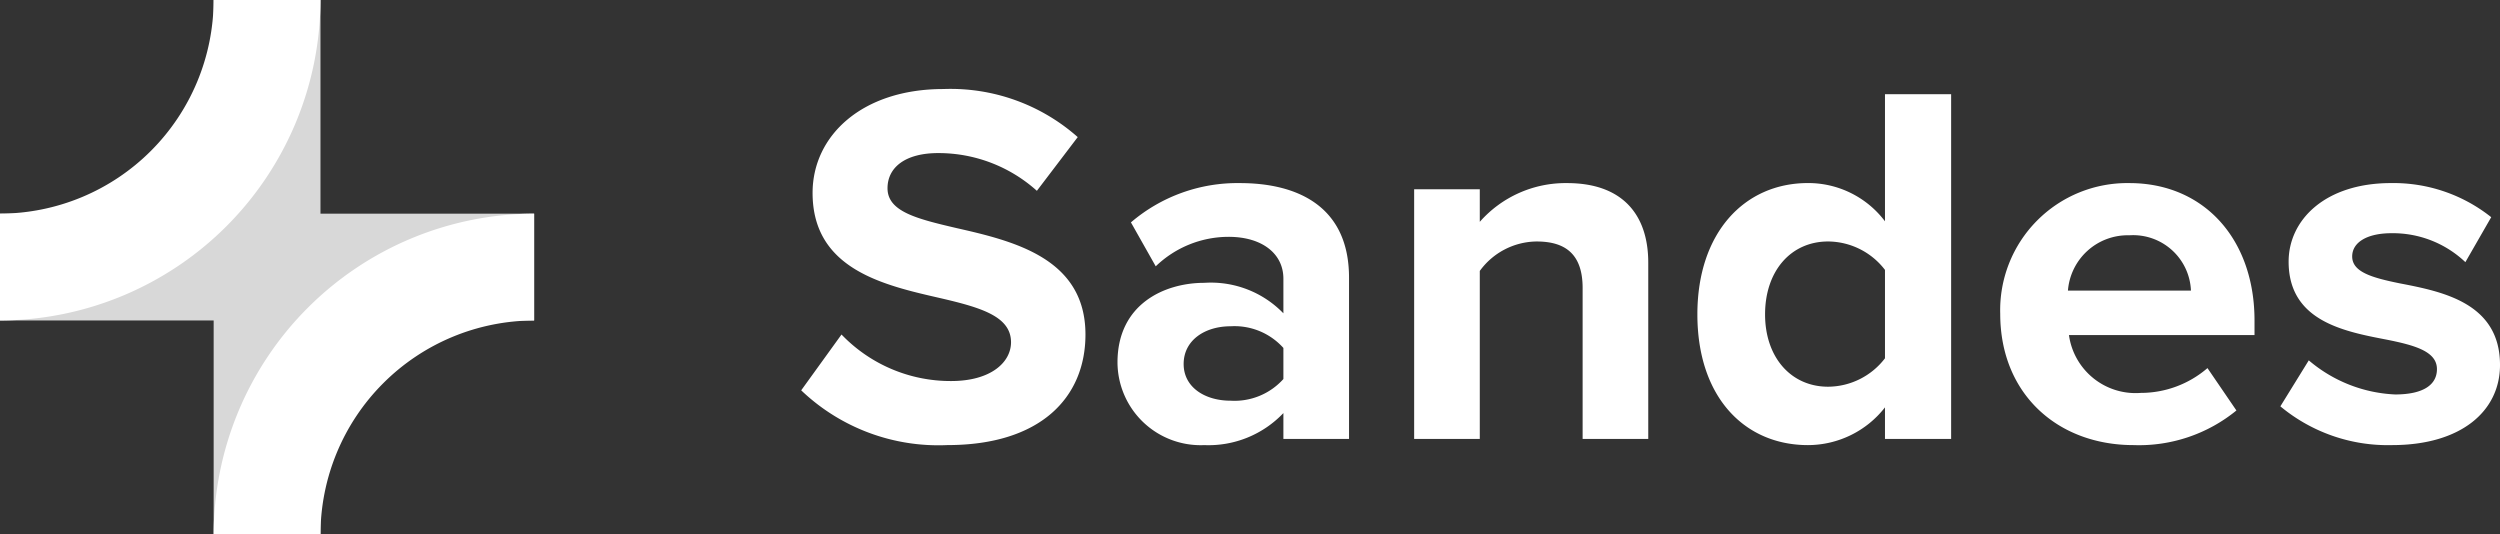
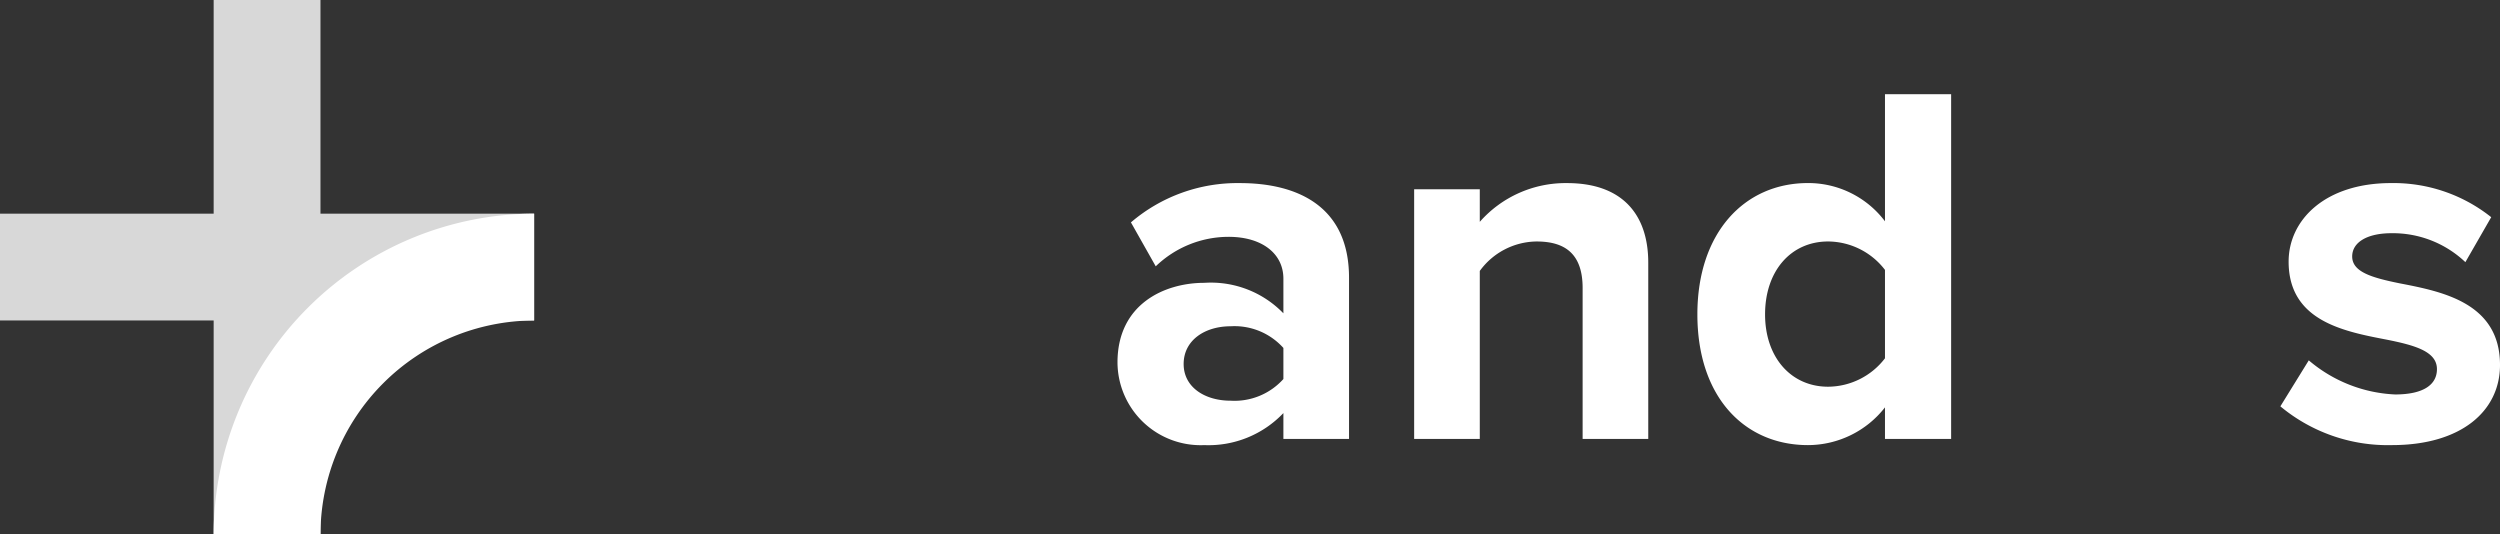
<svg xmlns="http://www.w3.org/2000/svg" id="sandes" width="357.476" height="76.376" viewBox="0 0 357.476 76.376">
  <rect x="0" y="0" width="357.476" height="76.376" fill="#333333" stroke="none" />
-   <path id="Caminho_31" data-name="Caminho 31" d="M58.264,40.947A21.613,21.613,0,0,0,73.931,47.6c5.764,0,8.572-2.734,8.572-5.542,0-3.7-4.286-4.951-9.976-6.282-8.055-1.848-18.4-4.065-18.4-15.076,0-8.2,7.094-14.854,18.7-14.854a27.418,27.418,0,0,1,19.214,6.873L86.2,20.4a21.028,21.028,0,0,0-14.115-5.395c-4.73,0-7.242,2.069-7.242,5.025,0,3.326,4.138,4.36,9.829,5.69,8.129,1.848,18.475,4.286,18.475,15.224,0,9.016-6.429,15.814-19.731,15.814A28.4,28.4,0,0,1,52.5,48.928Z" transform="translate(62.064 6.885)" fill="#fff" />
  <path id="Caminho_32" data-name="Caminho 32" d="M96.948,44.884a14.77,14.77,0,0,1-11.307,4.582A11.891,11.891,0,0,1,73.226,37.642c0-8.351,6.725-11.381,12.415-11.381a14.425,14.425,0,0,1,11.307,4.36V25.67c0-3.621-3.1-5.986-7.833-5.986A15.02,15.02,0,0,0,78.694,23.9l-3.547-6.282A23.414,23.414,0,0,1,90.74,12c8.129,0,15.593,3.252,15.593,13.524V48.579H96.948Zm0-9.311a9.387,9.387,0,0,0-7.538-3.1c-3.7,0-6.725,2-6.725,5.395,0,3.326,3.03,5.247,6.725,5.247a9.386,9.386,0,0,0,7.538-3.1Z" transform="translate(86.565 14.181)" fill="#fff" />
  <path id="Caminho_33" data-name="Caminho 33" d="M116.756,27c0-4.951-2.586-6.651-6.577-6.651a10.166,10.166,0,0,0-8.129,4.212V48.578H92.665V12.885h9.385V17.54A16.345,16.345,0,0,1,114.54,12c7.833,0,11.6,4.434,11.6,11.381v25.2h-9.385Z" transform="translate(109.545 14.181)" fill="#fff" />
  <path id="Caminho_34" data-name="Caminho 34" d="M138.049,50.955a14,14,0,0,1-11.011,5.395c-9.016,0-15.814-6.8-15.814-18.7,0-11.676,6.725-18.771,15.814-18.771a13.747,13.747,0,0,1,11.011,5.469V6.172h9.459V55.463h-9.459Zm0-19.657a10.321,10.321,0,0,0-8.129-4.065c-5.321,0-9.016,4.212-9.016,10.42C120.9,43.787,124.6,48,129.92,48a10.321,10.321,0,0,0,8.129-4.065Z" transform="translate(131.485 7.296)" fill="#fff" />
-   <path id="Caminho_35" data-name="Caminho 35" d="M149.55,12c10.641,0,17.884,7.981,17.884,19.657v2.069H140.9A9.618,9.618,0,0,0,151.174,42a14.6,14.6,0,0,0,9.533-3.547l4.139,6.06a22,22,0,0,1-14.707,4.951c-10.863,0-19.066-7.316-19.066-18.77A18.166,18.166,0,0,1,149.55,12ZM140.756,27.37h17.588a8.268,8.268,0,0,0-8.794-7.907A8.578,8.578,0,0,0,140.756,27.37Z" transform="translate(154.94 14.181)" fill="#fff" />
-   <path id="Caminho_36" data-name="Caminho 36" d="M153.489,37.346a20.431,20.431,0,0,0,12.341,4.877c4.065,0,5.986-1.4,5.986-3.621,0-2.513-3.1-3.4-7.168-4.212-6.134-1.182-14.041-2.66-14.041-11.159,0-5.986,5.247-11.233,14.632-11.233a22.427,22.427,0,0,1,14.337,4.877l-3.695,6.429a15.058,15.058,0,0,0-10.568-4.138c-3.4,0-5.617,1.256-5.617,3.326,0,2.217,2.809,3.03,6.8,3.843,6.134,1.183,14.337,2.808,14.337,11.676,0,6.577-5.542,11.454-15.445,11.454a24.027,24.027,0,0,1-15.962-5.542Z" transform="translate(176.644 14.181)" fill="#fff" />
+   <path id="Caminho_36" data-name="Caminho 36" d="M153.489,37.346a20.431,20.431,0,0,0,12.341,4.877c4.065,0,5.986-1.4,5.986-3.621,0-2.513-3.1-3.4-7.168-4.212-6.134-1.182-14.041-2.66-14.041-11.159,0-5.986,5.247-11.233,14.632-11.233a22.427,22.427,0,0,1,14.337,4.877l-3.695,6.429a15.058,15.058,0,0,0-10.568-4.138c-3.4,0-5.617,1.256-5.617,3.326,0,2.217,2.809,3.03,6.8,3.843,6.134,1.183,14.337,2.808,14.337,11.676,0,6.577-5.542,11.454-15.445,11.454a24.027,24.027,0,0,1-15.962-5.542" transform="translate(176.644 14.181)" fill="#fff" />
  <path id="Caminho_37" data-name="Caminho 37" d="M61.1,30.55H45.825V0H30.55V30.55H0V45.825H30.55v30.55H45.825V45.825h30.55V30.55Z" transform="translate(0 0)" fill="#d8d8d8" />
-   <path id="Caminho_38" data-name="Caminho 38" d="M30.55,0A30.64,30.64,0,0,1,0,30.55V45.825A45.96,45.96,0,0,0,45.825,0Z" transform="translate(0 0)" fill="#fff" />
  <path id="Caminho_39" data-name="Caminho 39" d="M29.275,59.825a30.64,30.64,0,0,1,30.55-30.55V14A45.96,45.96,0,0,0,14,59.825Z" transform="translate(16.55 16.55)" fill="#fff" />
</svg>